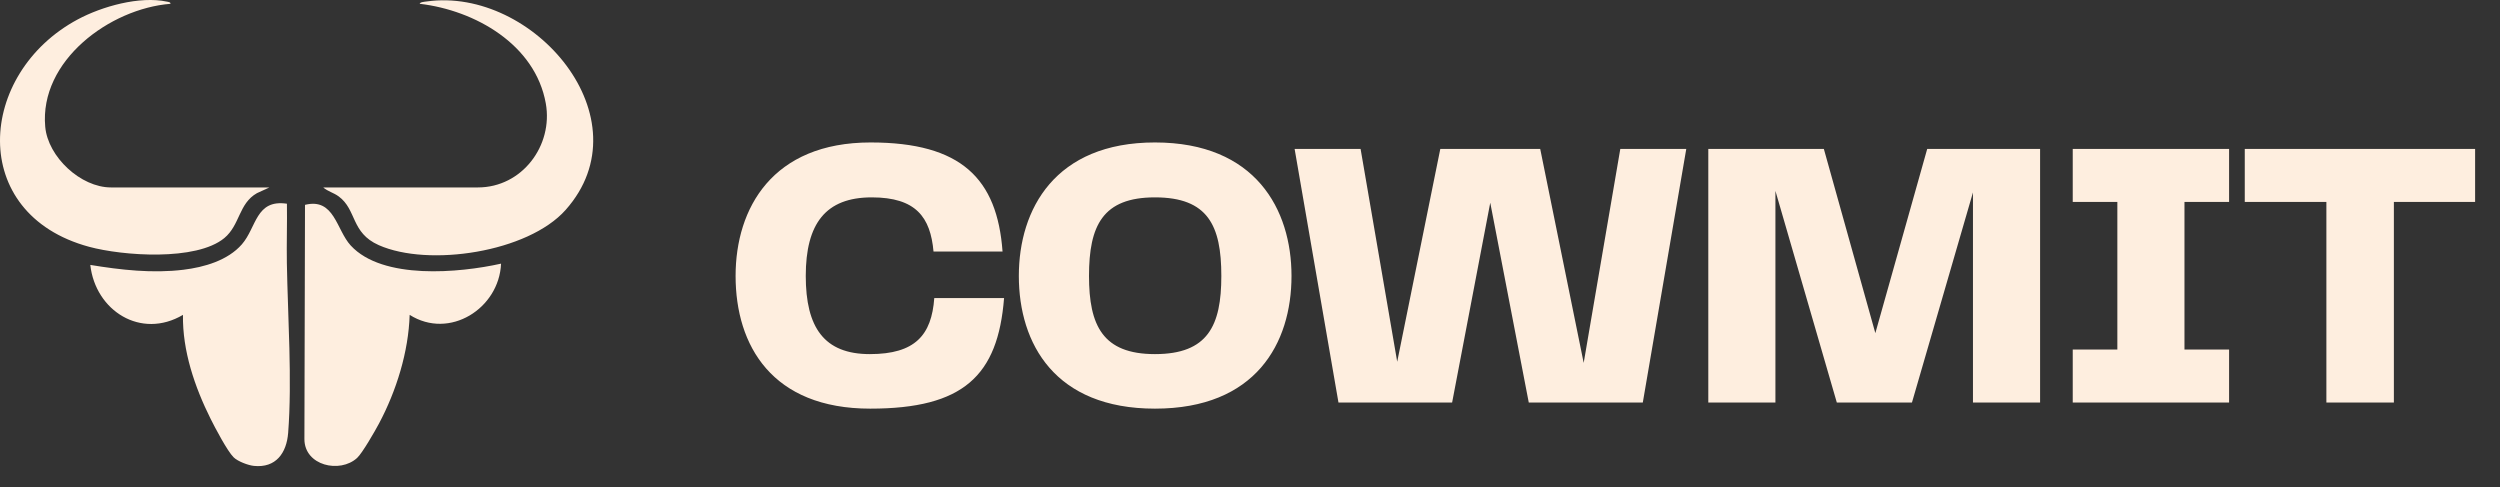
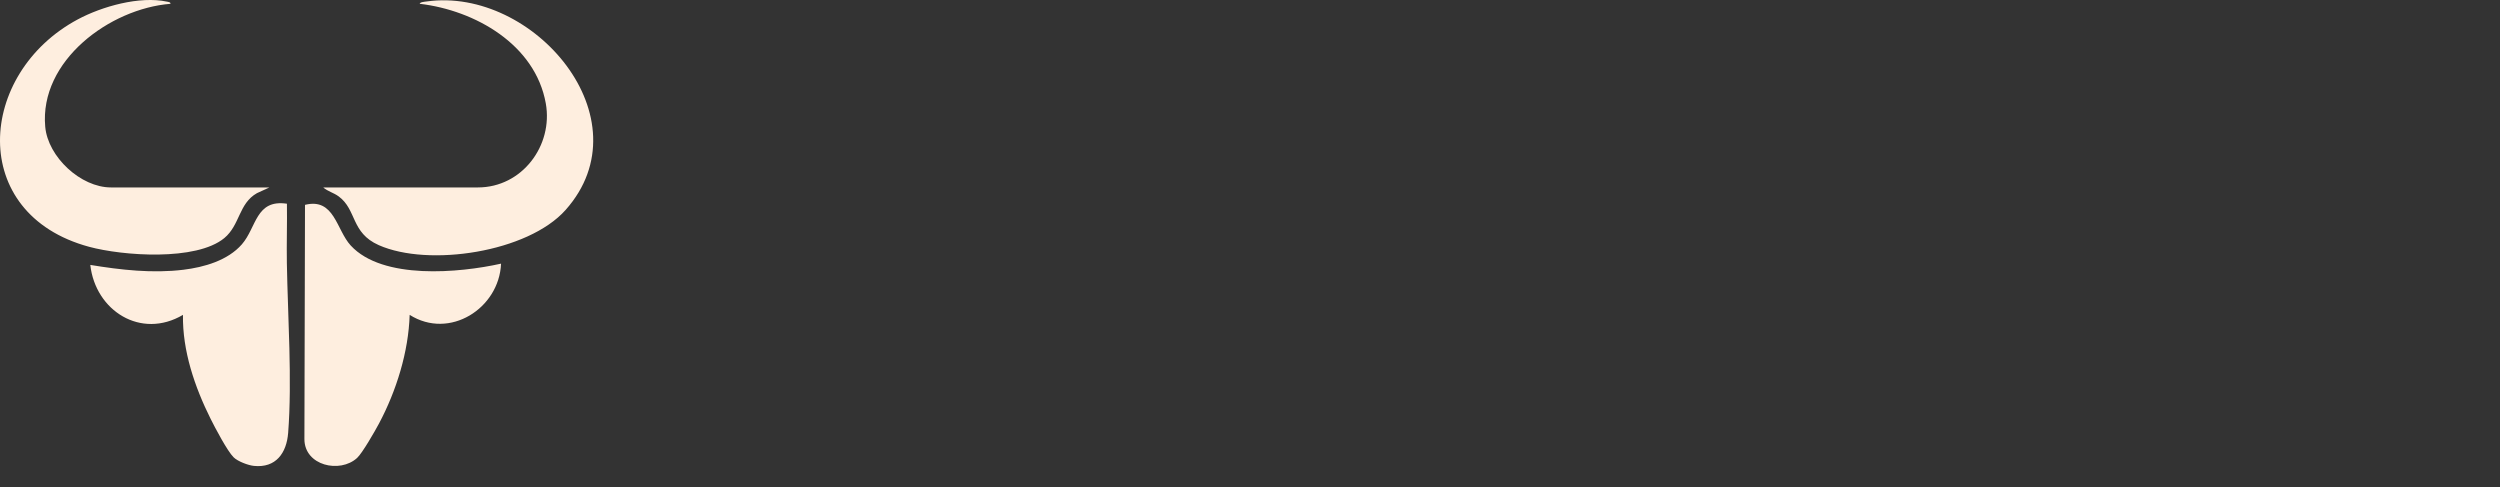
<svg xmlns="http://www.w3.org/2000/svg" fill="none" viewBox="0 0 118 23" height="23" width="118">
  <rect x="0" y="0" width="118" height="23" fill="#333333" stroke="none" />
-   <path fill="#FEEEDF" d="M41.074 19.288C36.448 19.288 34.72 16.318 34.72 13.024C34.72 9.82 36.466 6.724 41.092 6.724C45.376 6.724 47.068 8.434 47.32 11.872H44.062C43.918 10.252 43.234 9.316 41.146 9.316C38.968 9.316 38.032 10.558 38.032 13.024C38.032 15.454 38.896 16.714 41.056 16.714C43.198 16.714 43.972 15.814 44.098 14.068H47.392C47.104 17.74 45.466 19.288 41.074 19.288ZM54.514 19.288C49.798 19.288 48.089 16.228 48.089 13.024C48.089 9.874 49.798 6.724 54.514 6.724C59.267 6.724 60.959 9.892 60.959 13.024C60.959 16.21 59.267 19.288 54.514 19.288ZM51.401 13.024C51.401 15.364 52.048 16.714 54.514 16.714C57.017 16.714 57.647 15.364 57.647 13.024C57.647 10.648 57.017 9.316 54.514 9.316C52.048 9.316 51.401 10.648 51.401 13.024ZM74.75 17.128L76.478 7.03H79.592L77.54 19H72.158L70.34 9.568L68.54 19H63.176L61.106 7.03H64.22L65.948 17.074L67.982 7.03H72.698L74.75 17.128ZM96.292 7.03V19H93.124V9.082L90.244 19H86.698L83.8 9.01V19H80.632V7.03H86.086L88.516 15.724L90.964 7.03H96.292ZM105.213 7.03V9.532H103.107V16.498H105.213V19H97.833V16.498H99.939V9.532H97.833V7.03H105.213ZM105.953 7.03H116.825V9.532H112.991V19H109.805V9.532H105.953V7.03Z" />
  <g clip-path="url(#clip0_2757_717)">
    <path fill="#FEEEDF" d="M13.543 9.614C13.557 10.547 13.524 11.484 13.54 12.418C13.584 14.947 13.793 17.937 13.601 20.433C13.527 21.381 13.024 22.098 11.982 21.99C11.711 21.962 11.224 21.779 11.028 21.586C10.731 21.294 10.153 20.193 9.945 19.777C9.193 18.27 8.608 16.564 8.636 14.862C6.65 16.035 4.504 14.665 4.262 12.504C5.703 12.741 7.196 12.911 8.658 12.732C9.637 12.613 10.751 12.294 11.416 11.533C12.116 10.73 12.064 9.398 13.543 9.615V9.614ZM16.556 11.59C15.874 10.852 15.786 9.322 14.396 9.669L14.368 20.73C14.374 21.98 16.043 22.357 16.855 21.615C17.101 21.39 17.706 20.335 17.888 19.992C18.708 18.452 19.283 16.61 19.336 14.861C21.217 16.054 23.562 14.555 23.65 12.444C21.678 12.884 18.058 13.218 16.556 11.59V11.59ZM5.237 8.847C3.81 8.847 2.264 7.407 2.135 5.987C1.85 2.862 5.189 0.407 8.045 0.18C8.059 0.099 7.939 0.091 7.882 0.078C6.59 -0.199 4.815 0.302 3.67 0.916C-1.08 3.461 -1.544 10.093 4.203 11.648C5.791 12.078 9.262 12.332 10.588 11.237C11.332 10.62 11.264 9.604 12.128 9.117L12.715 8.848H5.237V8.847ZM15.986 9.27C16.847 9.906 16.556 10.984 17.877 11.57C20.232 12.615 24.919 11.908 26.696 9.91C30.526 5.603 25.186 -0.637 20.141 0.069C20.066 0.08 19.819 0.094 19.809 0.179C22.423 0.485 25.267 2.102 25.762 4.883C26.116 6.869 24.642 8.847 22.557 8.847H15.256C15.468 9.034 15.747 9.094 15.985 9.27L15.986 9.27Z" />
  </g>
  <defs>
    <clipPath id="clip0_2757_717">
      <rect fill="white" height="22" width="28" />
    </clipPath>
  </defs>
</svg>